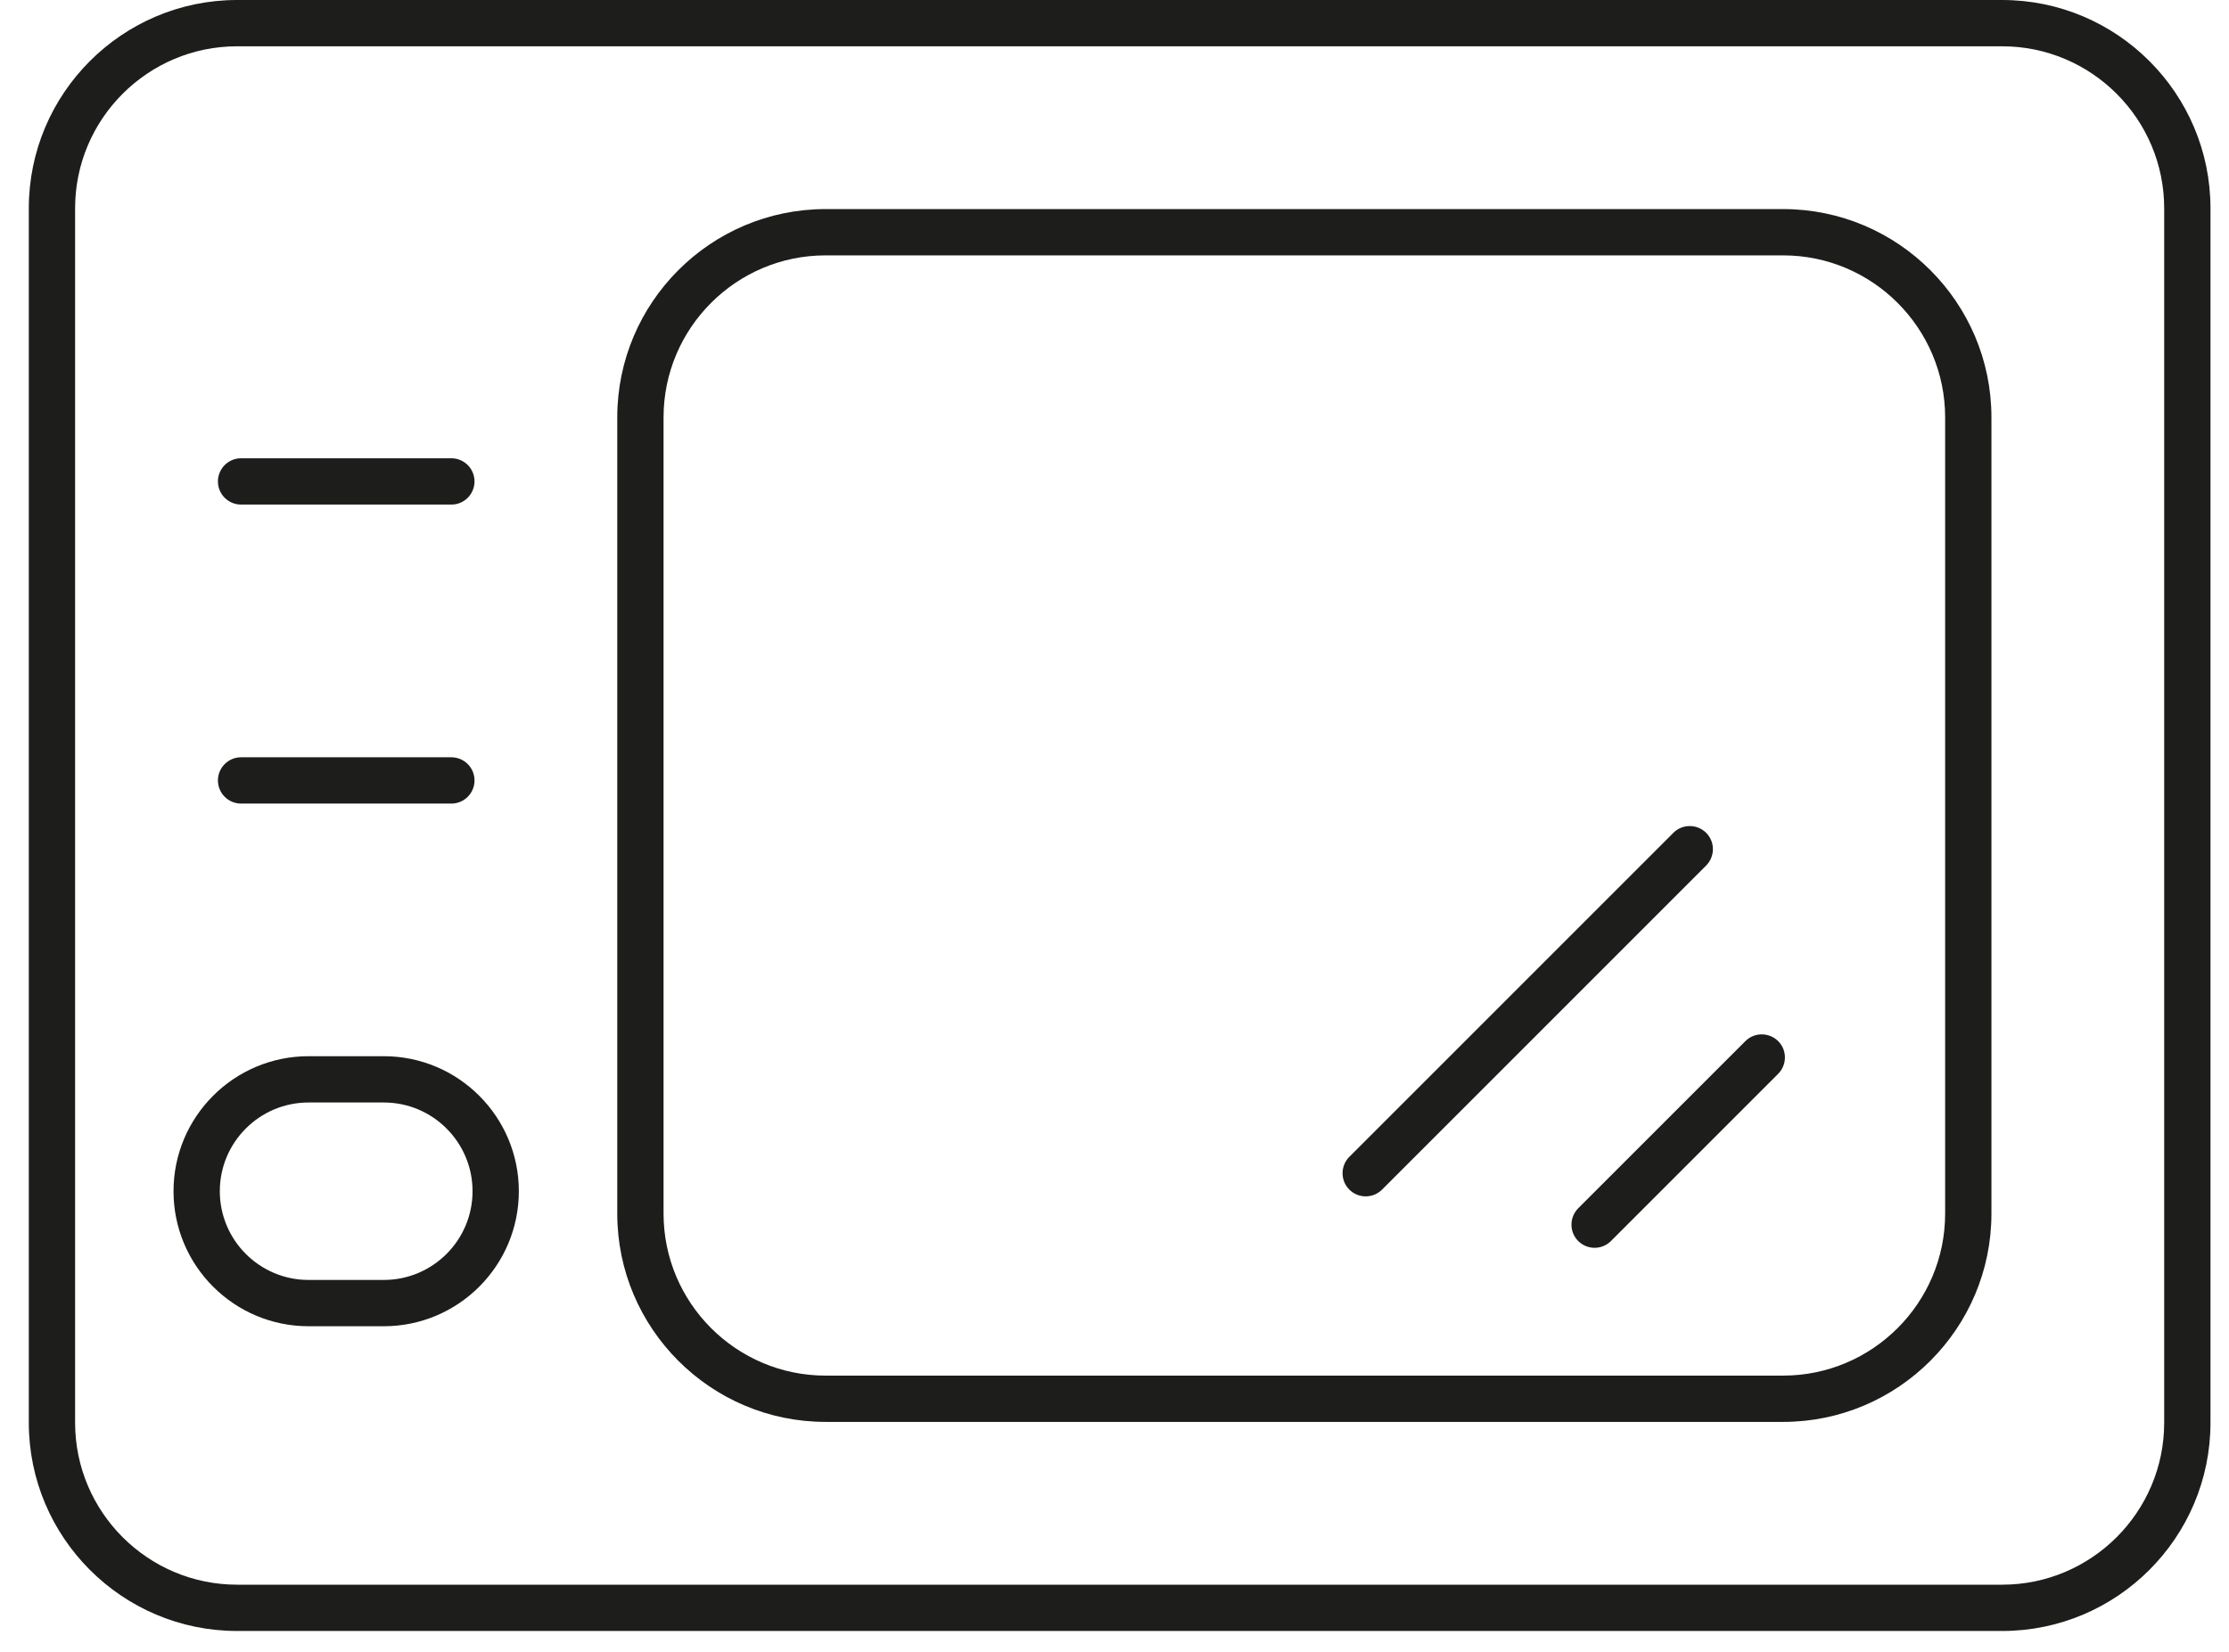
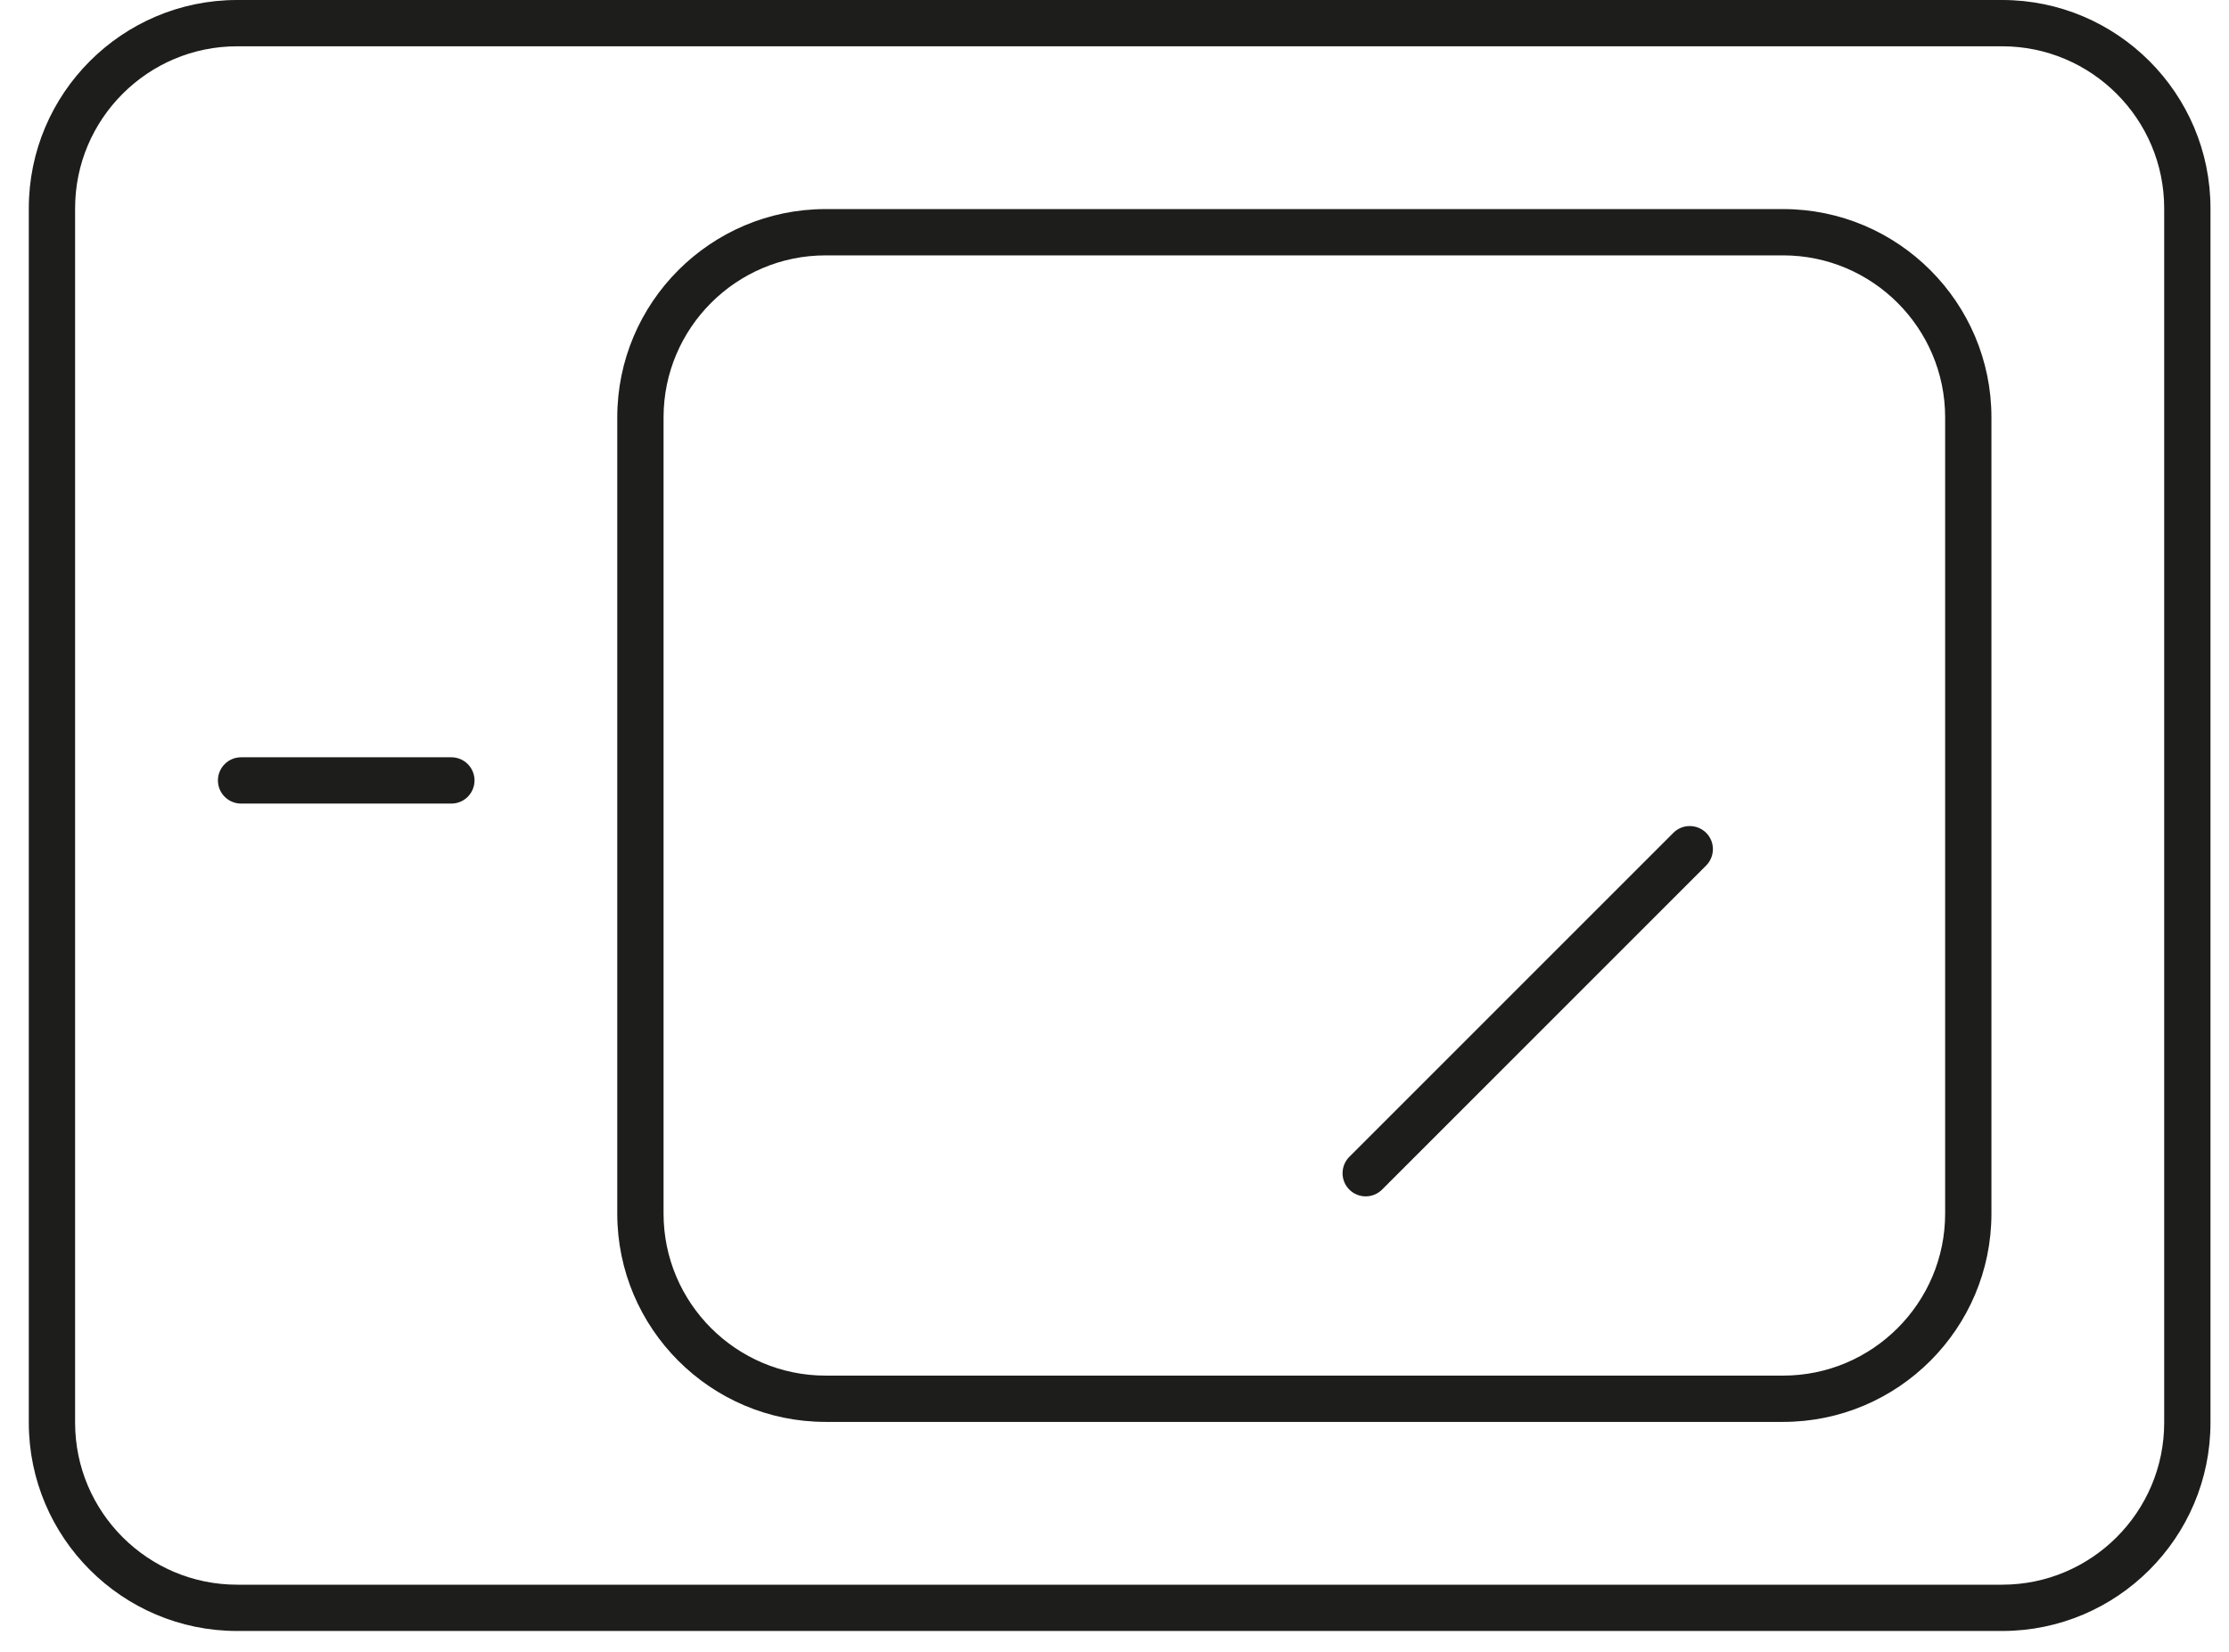
<svg xmlns="http://www.w3.org/2000/svg" id="Layer_1" data-name="Layer 1" viewBox="0 0 260 192.71">
  <defs>
    <style>
      .cls-1 {
        fill: #1d1d1b;
      }
    </style>
  </defs>
  <path class="cls-1" d="M233.55,190.26H27.66c-13.4,0-24.3-10.9-24.3-24.3V24.3C3.36,10.9,14.26,0,27.66,0h205.88c13.4,0,24.3,10.9,24.3,24.3v141.66c0,13.4-10.9,24.3-24.3,24.3ZM27.66,5.4c-10.42,0-18.9,8.48-18.9,18.9v141.66c0,10.42,8.48,18.9,18.9,18.9h205.88c10.42,0,18.9-8.48,18.9-18.9V24.3c0-10.42-8.48-18.9-18.9-18.9H27.66Z" />
  <path class="cls-1" d="M207.99,165.87h-111.69c-13.4,0-24.3-10.9-24.3-24.3V48.69c0-13.4,10.9-24.3,24.3-24.3h111.69c13.4,0,24.3,10.9,24.3,24.3v92.88c0,13.4-10.9,24.3-24.3,24.3ZM96.3,29.79c-10.42,0-18.9,8.48-18.9,18.9v92.88c0,10.42,8.48,18.9,18.9,18.9h111.69c10.42,0,18.9-8.48,18.9-18.9V48.69c0-10.42-8.48-18.9-18.9-18.9h-111.69Z" />
-   <path class="cls-1" d="M44.77,154.71h-8.78c-8.69,0-15.75-7.06-15.75-15.75s7.06-15.75,15.75-15.75h8.78c8.69,0,15.75,7.06,15.75,15.75s-7.06,15.75-15.75,15.75ZM35.99,128.61c-5.71,0-10.35,4.64-10.35,10.35s4.64,10.35,10.35,10.35h8.78c5.71,0,10.35-4.64,10.35-10.35s-4.64-10.35-10.35-10.35h-8.78Z" />
-   <path class="cls-1" d="M52.65,93.74h-24.53c-1.49,0-2.7-1.21-2.7-2.7s1.21-2.7,2.7-2.7h24.53c1.49,0,2.7,1.21,2.7,2.7s-1.21,2.7-2.7,2.7Z" />
-   <path class="cls-1" d="M52.65,58.86h-24.53c-1.49,0-2.7-1.21-2.7-2.7s1.21-2.7,2.7-2.7h24.53c1.49,0,2.7,1.21,2.7,2.7s-1.21,2.7-2.7,2.7Z" />
+   <path class="cls-1" d="M52.65,93.74h-24.53c-1.49,0-2.7-1.21-2.7-2.7s1.21-2.7,2.7-2.7h24.53c1.49,0,2.7,1.21,2.7,2.7s-1.21,2.7-2.7,2.7" />
  <g>
    <path class="cls-1" d="M159.3,139.56c-.69,0-1.38-.26-1.91-.79-1.05-1.05-1.05-2.76,0-3.82l37.8-37.8c1.05-1.05,2.76-1.05,3.82,0s1.05,2.76,0,3.82l-37.8,37.8c-.53.53-1.22.79-1.91.79Z" />
-     <path class="cls-1" d="M186,145.56c-.69,0-1.38-.26-1.91-.79-1.05-1.05-1.05-2.76,0-3.82l19.5-19.5c1.05-1.05,2.76-1.05,3.82,0s1.05,2.76,0,3.82l-19.5,19.5c-.53.53-1.22.79-1.91.79Z" />
  </g>
</svg>